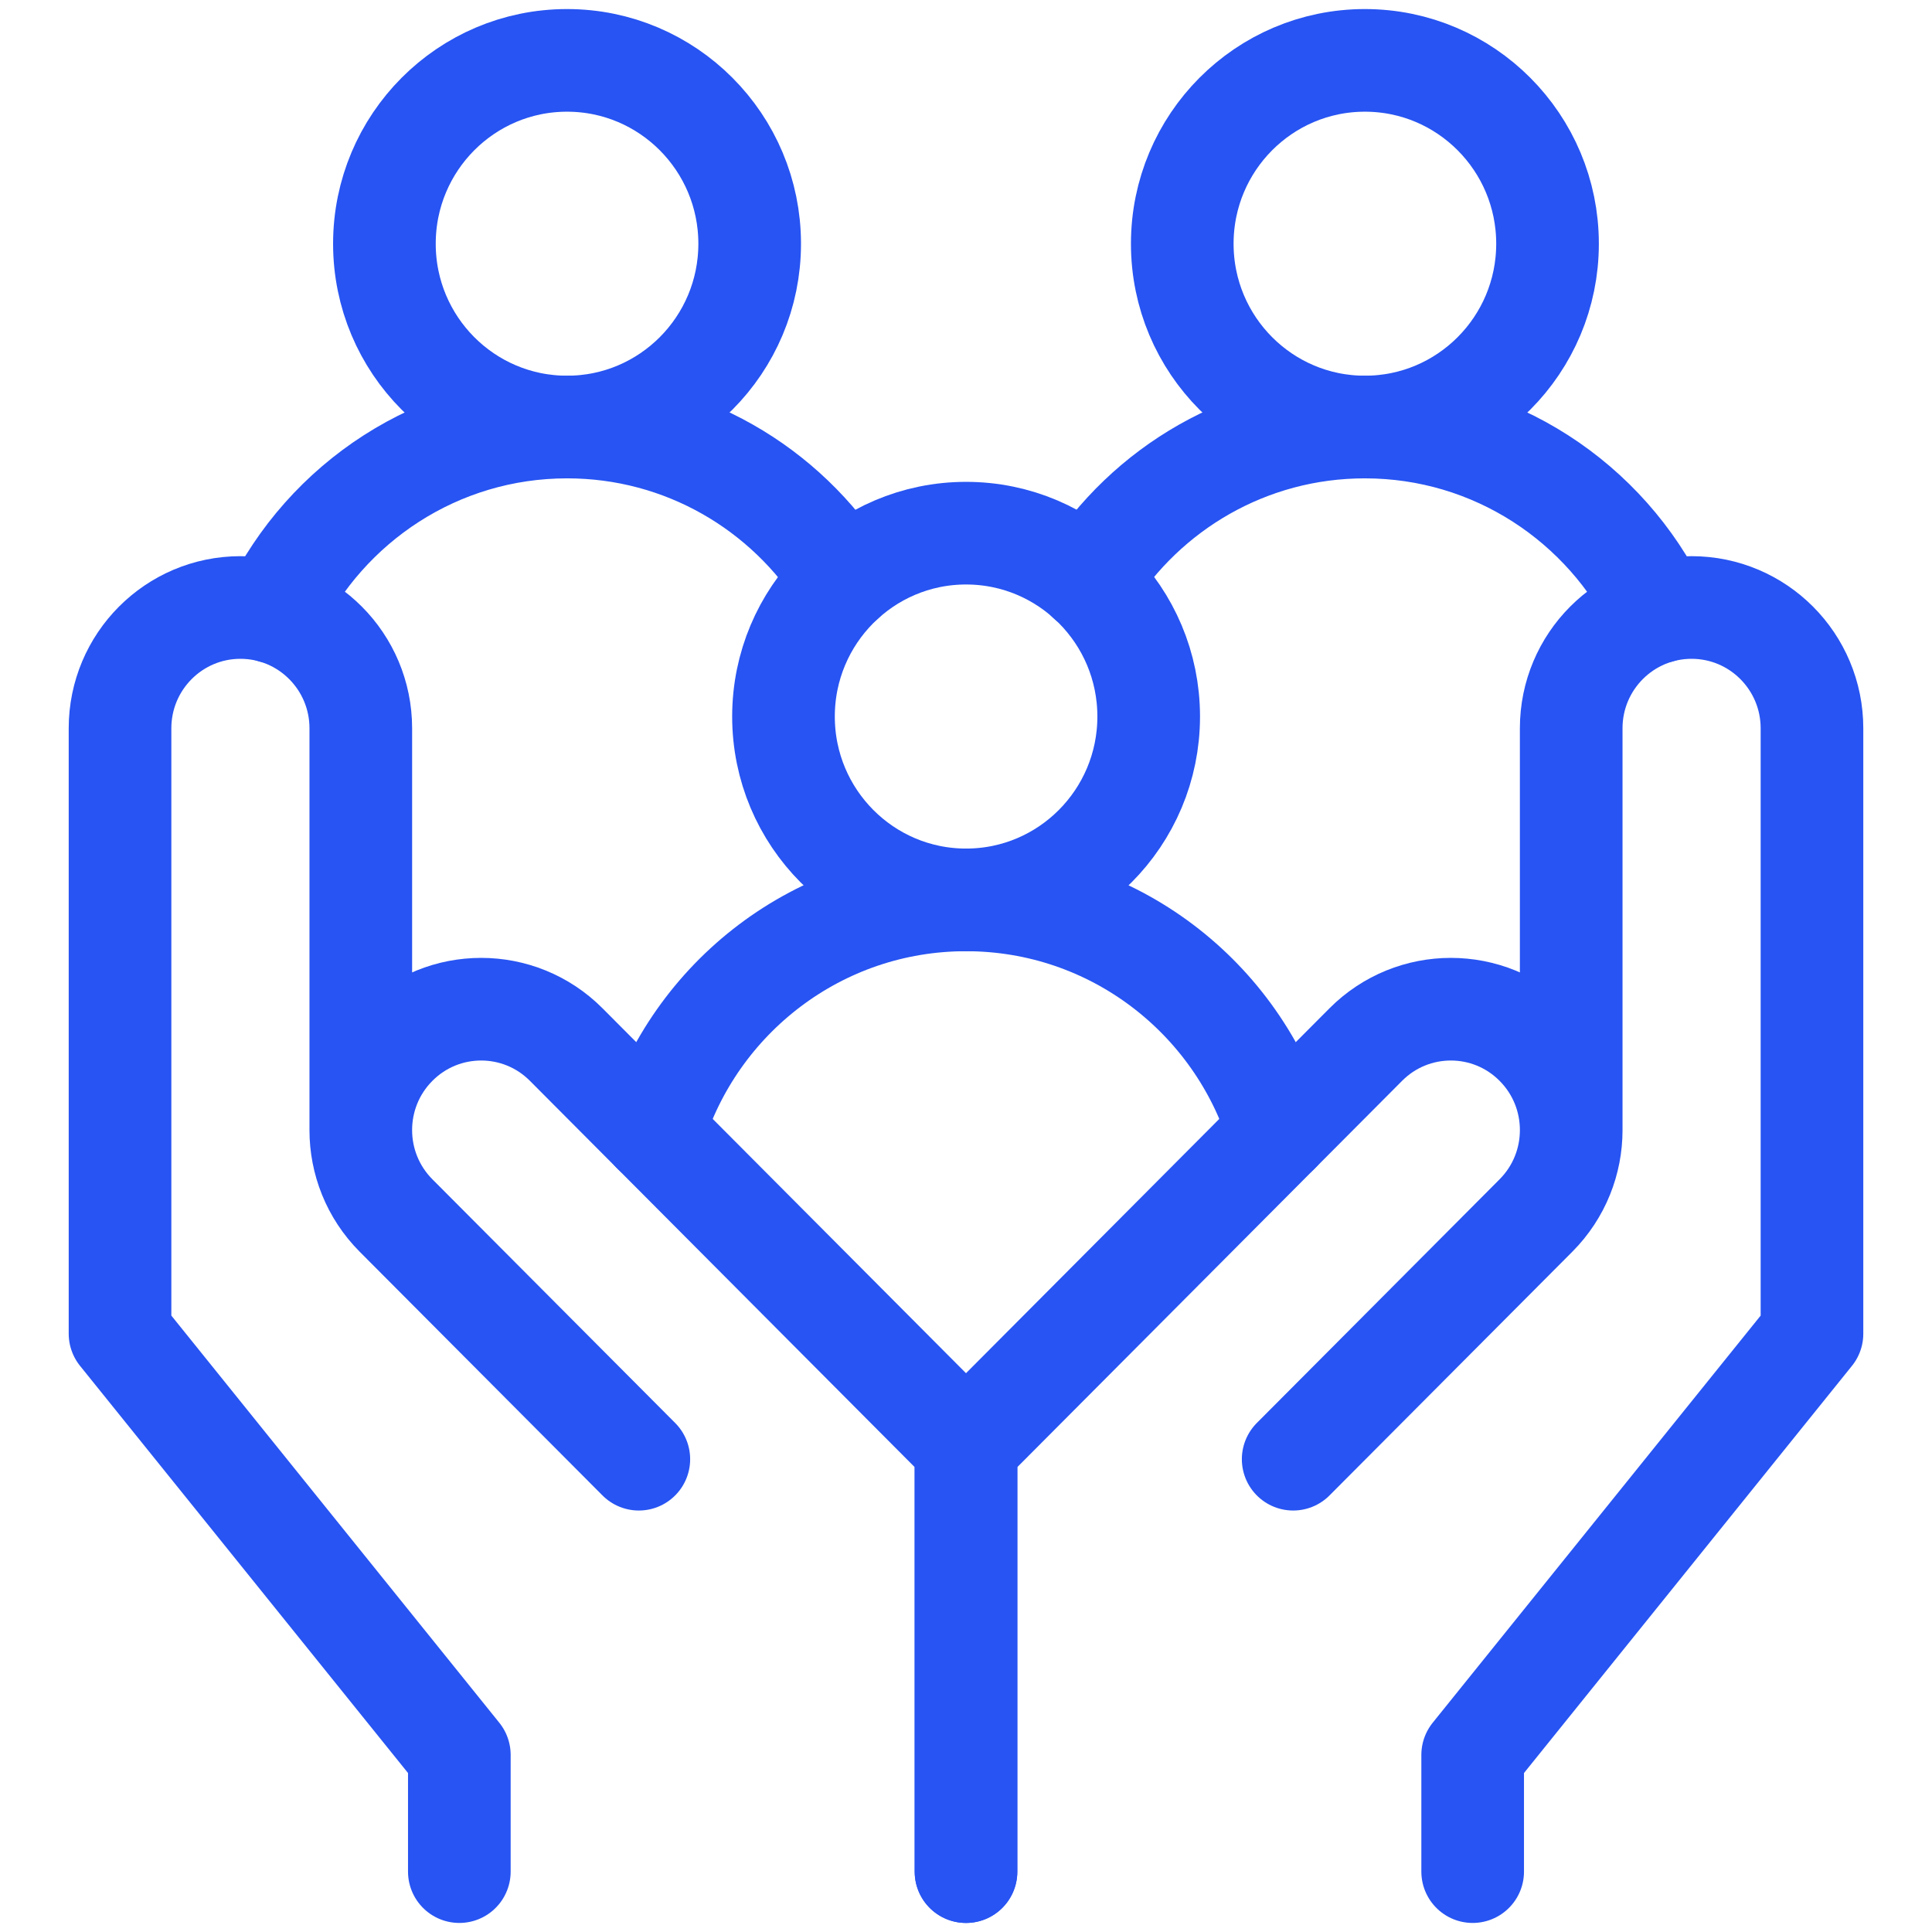
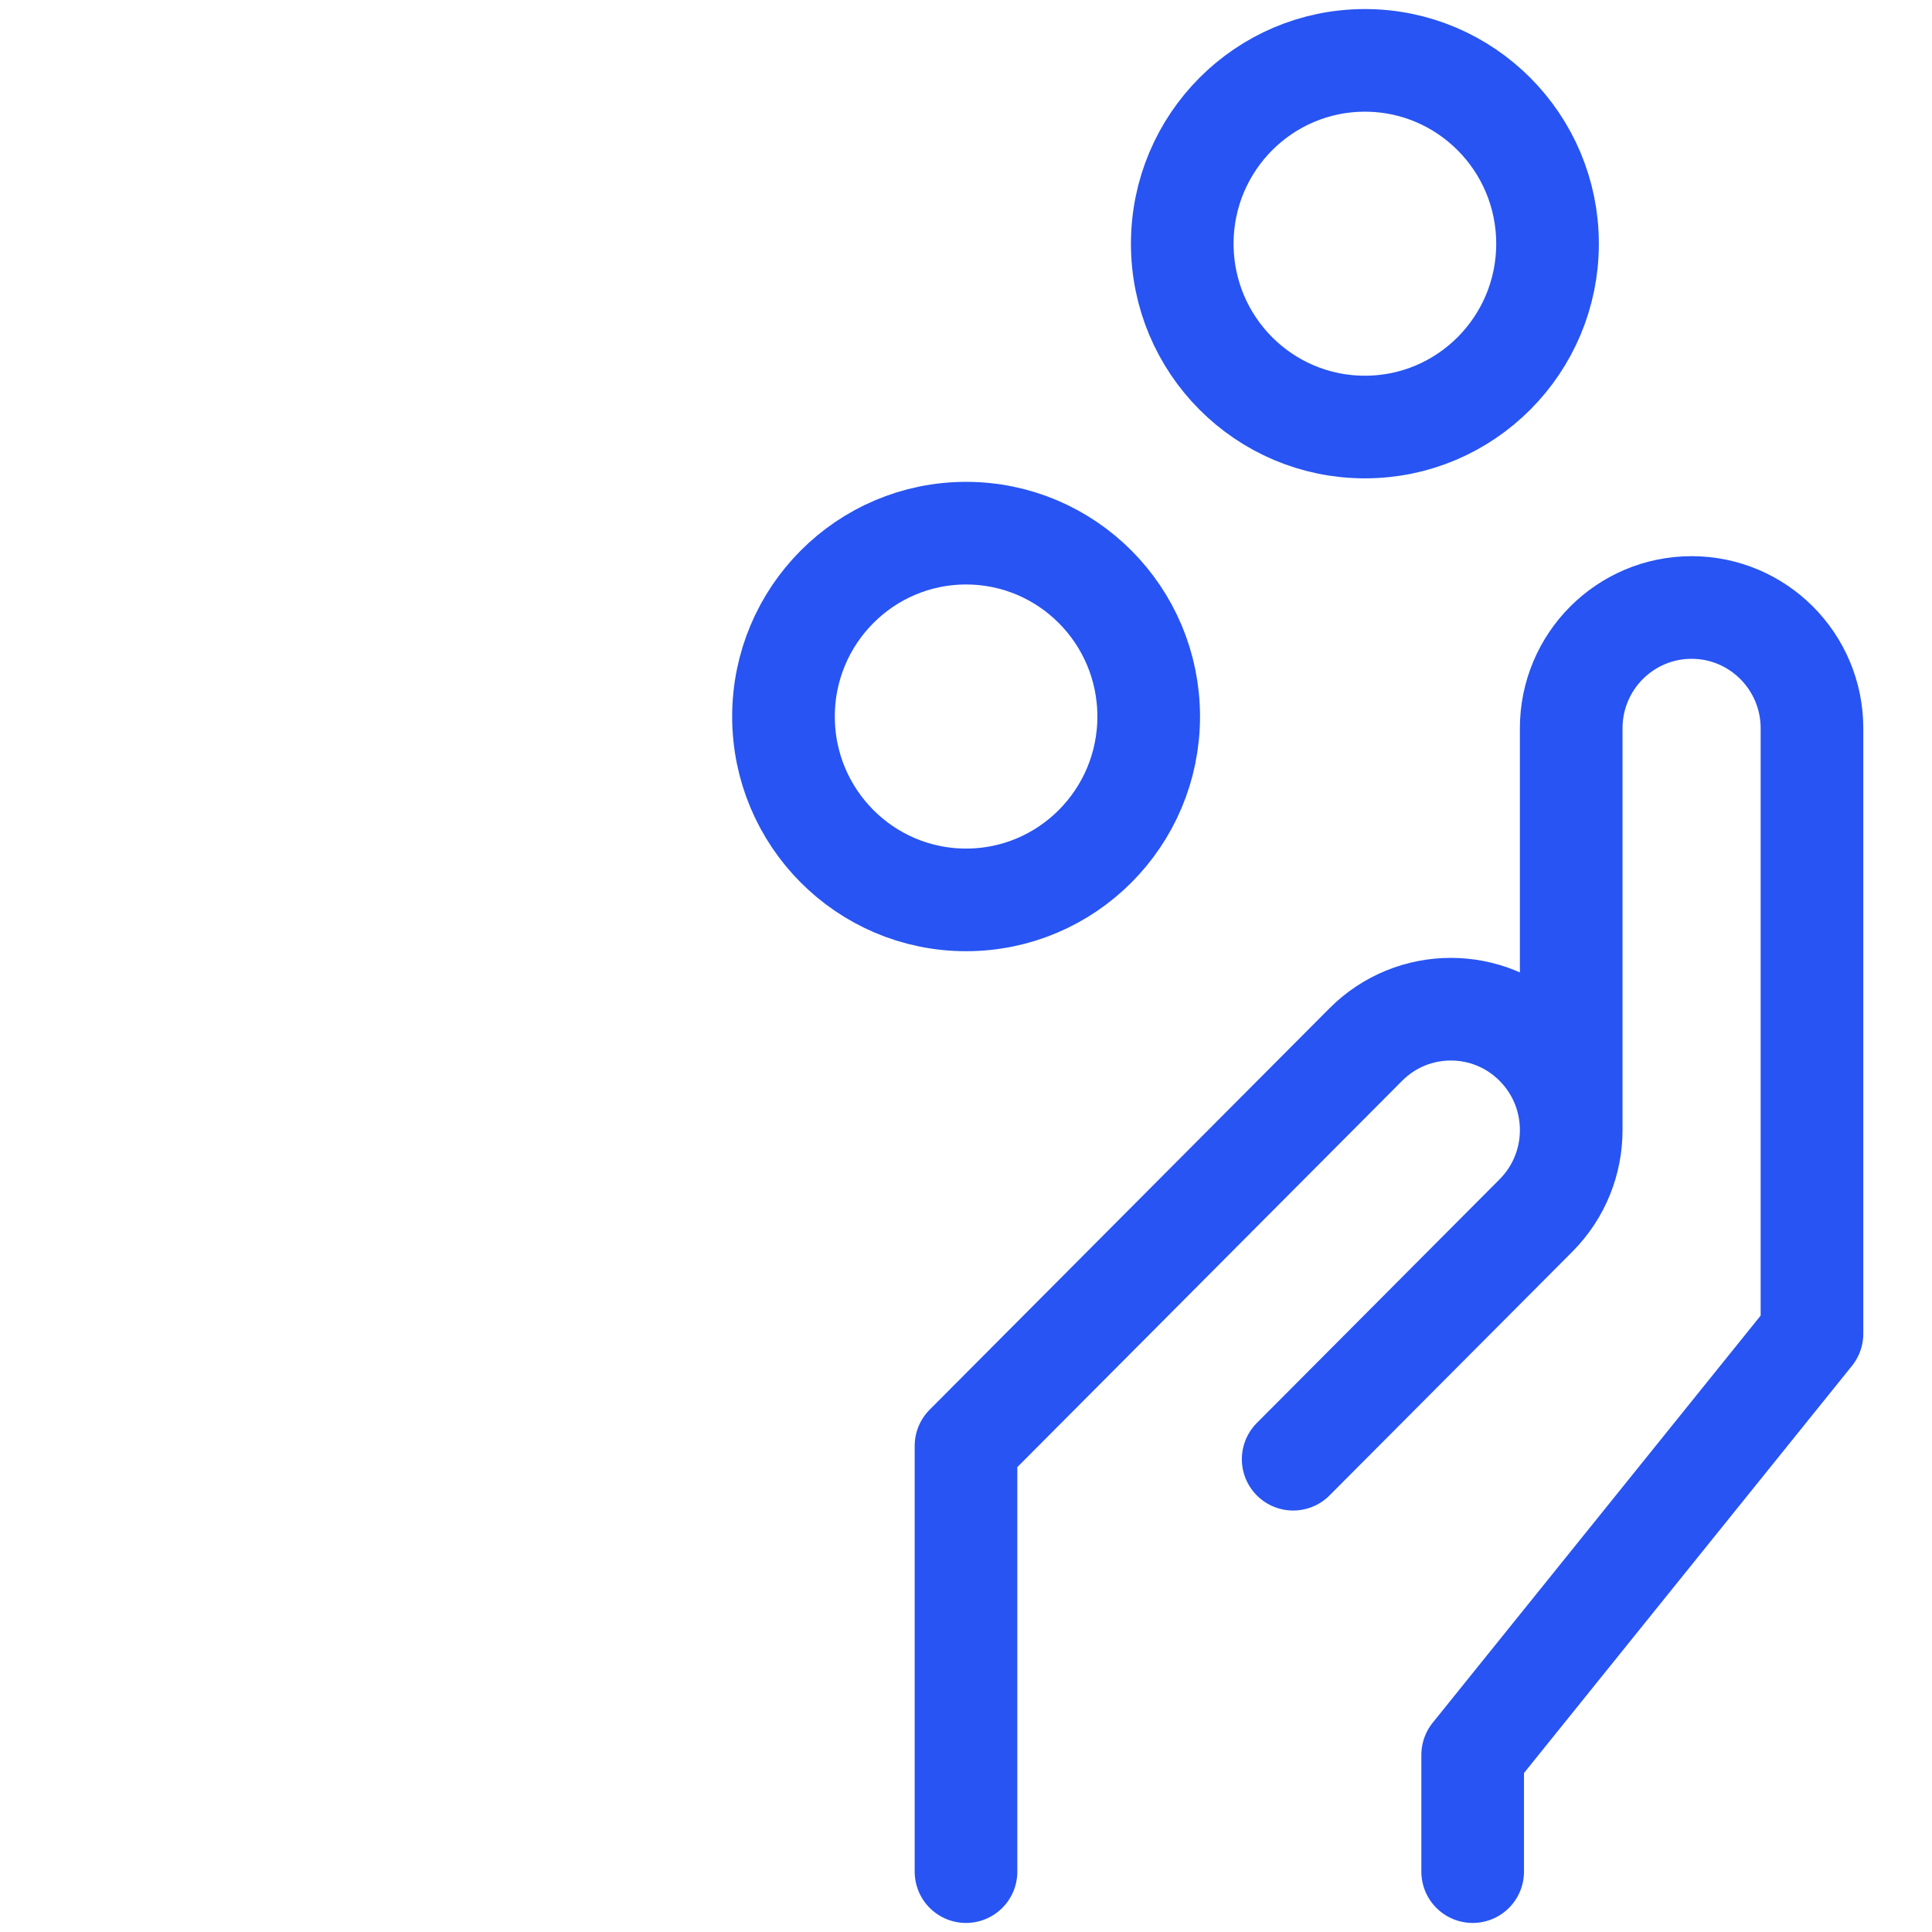
<svg xmlns="http://www.w3.org/2000/svg" width="32" height="32" viewBox="0 0 32 32" fill="none">
-   <path d="M10.581 24.169L6.56 20.133C5.781 19.351 5.781 18.084 6.56 17.302C7.338 16.52 8.601 16.52 9.379 17.302L16 23.949V31M7.608 31V29.067L1.988 22.09V12.063C1.988 10.958 2.881 10.062 3.982 10.062C5.083 10.062 5.976 10.958 5.976 12.063V18.716" stroke="#2754F2" stroke-width="1.7" stroke-miterlimit="10" stroke-linecap="round" stroke-linejoin="round" />
  <path d="M21.419 24.169L25.44 20.133C26.219 19.351 26.219 18.084 25.44 17.302C24.662 16.52 23.399 16.52 22.621 17.302L16 23.949V31M24.392 31V29.067L30.012 22.09V12.063C30.012 10.958 29.119 10.062 28.018 10.062C26.917 10.062 26.024 10.958 26.024 12.063V18.716" stroke="#2754F2" stroke-width="1.7" stroke-miterlimit="10" stroke-linecap="round" stroke-linejoin="round" />
  <path d="M19.582 4.037C19.582 2.36 20.936 1 22.607 1C24.277 1 25.632 2.36 25.632 4.037C25.632 5.714 24.277 7.073 22.607 7.073C20.936 7.073 19.582 5.714 19.582 4.037Z" stroke="#2754F2" stroke-width="1.7" stroke-miterlimit="10" stroke-linecap="round" stroke-linejoin="round" />
-   <path d="M12.417 4.037C12.417 2.36 11.062 1 9.392 1C7.721 1 6.367 2.36 6.367 4.037C6.367 5.714 7.721 7.073 9.392 7.073C11.062 7.073 12.417 5.714 12.417 4.037Z" stroke="#2754F2" stroke-width="1.7" stroke-miterlimit="10" stroke-linecap="round" stroke-linejoin="round" />
  <path d="M19.026 11.868C19.026 10.191 17.672 8.831 16.001 8.831C14.331 8.831 12.977 10.191 12.977 11.868C12.977 13.545 14.331 14.905 16.001 14.905C17.672 14.905 19.026 13.545 19.026 11.868Z" stroke="#2754F2" stroke-width="1.7" stroke-miterlimit="10" stroke-linecap="round" stroke-linejoin="round" />
-   <path d="M18.025 9.614C18.983 8.087 20.677 7.073 22.606 7.073C24.748 7.073 26.599 8.324 27.476 10.137" stroke="#2754F2" stroke-width="1.7" stroke-miterlimit="10" stroke-linecap="round" stroke-linejoin="round" />
-   <path d="M13.974 9.614C13.016 8.087 11.323 7.073 9.393 7.073C7.251 7.073 5.4 8.324 4.523 10.137" stroke="#2754F2" stroke-width="1.7" stroke-miterlimit="10" stroke-linecap="round" stroke-linejoin="round" />
-   <path d="M21.178 18.75C20.501 16.524 18.439 14.905 16 14.905C13.561 14.905 11.499 16.524 10.822 18.75" stroke="#2754F2" stroke-width="1.7" stroke-miterlimit="10" stroke-linecap="round" stroke-linejoin="round" />
</svg>